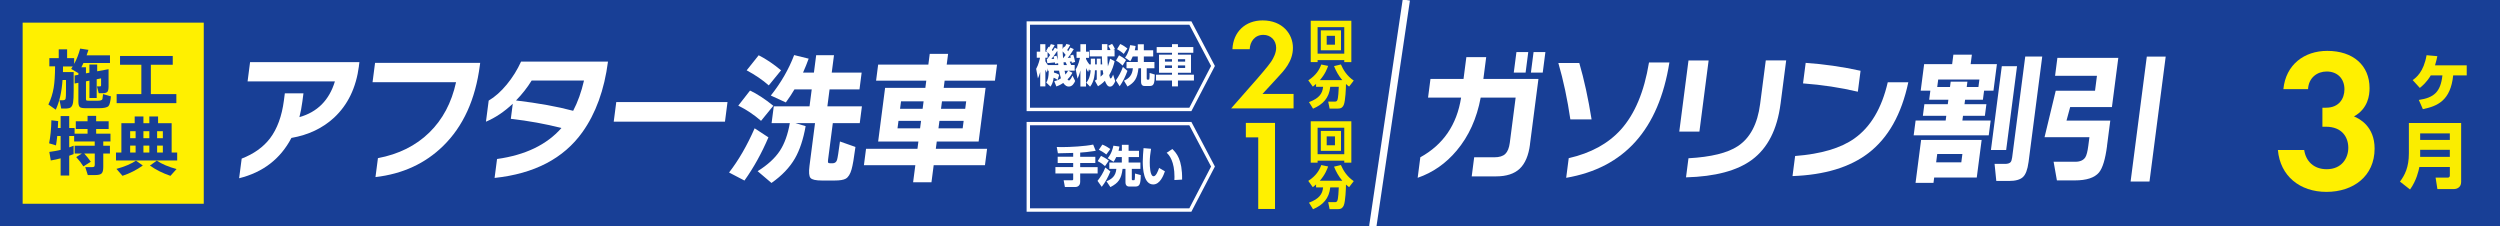
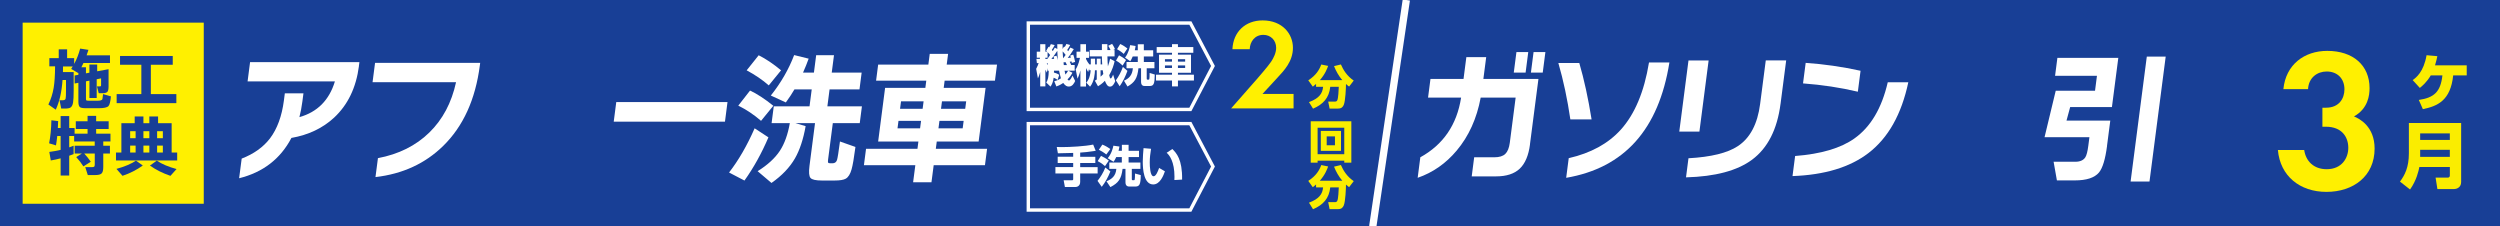
<svg xmlns="http://www.w3.org/2000/svg" viewBox="0 0 1025.5 92.87">
  <defs>
    <style>
      .cls-1 {
        stroke-width: 3px;
      }

      .cls-1, .cls-2 {
        fill: none;
        stroke: #fff;
      }

      .cls-3 {
        fill: #fff;
      }

      .cls-4 {
        fill: #183f96;
      }

      .cls-5 {
        fill: #faed00;
      }

      .cls-2 {
        stroke-width: 1.39px;
      }

      .cls-6 {
        fill: #fff000;
      }
    </style>
  </defs>
  <g id="_画像" data-name="画像">
    <rect class="cls-4" width="1025.5" height="92.87" />
    <rect class="cls-6" x="9.29" y="9.29" width="74.29" height="74.29" />
    <polygon class="cls-2" points="488.28 9.44 486.25 9.44 473.89 9.44 436.2 9.44 423.84 9.44 421.81 9.44 421.81 44.9 423.84 44.9 436.2 44.9 473.89 44.9 486.25 44.9 488.28 44.9 497.57 27.06 488.28 9.44" />
    <polygon class="cls-2" points="488.28 50.7 486.25 50.7 473.89 50.7 436.2 50.7 423.84 50.7 421.81 50.7 421.81 86.15 423.84 86.15 436.2 86.15 473.89 86.15 486.25 86.15 488.28 86.15 497.57 68.31 488.28 50.7" />
    <line class="cls-1" x1="576.87" x2="563.11" y2="92.87" />
  </g>
  <g id="_テキスト" data-name="テキスト">
    <g>
      <path class="cls-4" d="M25.85,27.21c0,.53,0,1.31-.03,2.35h4.4v7.54c0,2.38-.08,4.04-.25,4.97-.18,1.04-.54,1.72-1.06,2.05-.42.27-1.21.41-2.38.41h-1.42l-.68-3.41h1.31c.67,0,1.06-.22,1.17-.66.11-.35.16-1.53.16-3.55v-4.1h-1.42c-.33,4.88-1.26,8.94-2.78,12.18l-3.03-2.13c1.06-2.17,1.78-4.46,2.18-6.88.36-2.17.55-5.09.57-8.76h-2.35v-3.36h3.85v-3.63h3.44v3.63h2.89v2.35c1-1.8,1.82-3.89,2.46-6.28l3.39.52c-.29.95-.54,1.69-.74,2.24h9.58v3.14h-10.87c-.29.62-.57,1.2-.85,1.75h1.86v2.51l1.42-.27v-3.36h3.19v2.79l4.67-.87v7.02c0,1.17-.17,1.93-.5,2.29-.34.36-1.02.55-2.06.55h-1.47l-.74-2.81h1.15c.24,0,.39-.03.45-.1.06-.06.1-.22.1-.48v-2.7l-1.8.36v7.7h-2.98v-7.12l-1.42.27v7.1c0,.38.05.62.15.71.1.09.37.14.81.14h4.01c.96,0,1.56-.21,1.77-.63.04-.11.13-.8.27-2.08l3.22.93c-.18,2.13-.52,3.46-1.01,3.99-.56.58-1.88.87-3.96.87h-5.24c-1.27,0-2.09-.14-2.46-.41-.46-.33-.68-1.1-.68-2.32v-7.7l-1.53.3v-3.3l1.53-.27v-.87l-.08.14-2.87-1.69c.15-.22.35-.56.63-1.01h-3.99Z" />
      <path class="cls-4" d="M72.34,42.31h-24.49v-3.71h10.13v-12.04h-8.74v-3.6h21.62v3.6h-8.98v12.04h10.46v3.71Z" />
      <path class="cls-4" d="M30.19,63.22c-.64.24-1.24.46-1.8.66v8.11h-3.52v-7.04c-1.29.35-2.64.64-4.04.87l-.6-3.5c1.58-.2,3.13-.48,4.64-.85v-5.68h-1.39c-.15,1.44-.32,2.72-.52,3.85l-2.81-.85c.55-2.77.85-5.92.93-9.45l2.78.33c-.04.76-.08,1.71-.14,2.84h1.15v-4.91h3.52v4.91h2.21v2.32h5.32v-1.91h-4.83v-3.19h4.83v-2.21h3.52v2.21h5.13v3.19h-5.13v1.91h5.87v3.19h-2.95v1.77h2.73v3.19h-2.73v5.54c0,1.31-.23,2.18-.68,2.62-.46.44-1.28.66-2.48.66h-3.19l-1.04-3.25h2.84c.55,0,.87-.14.98-.41.05-.15.08-.35.08-.63v-4.53h-4.31c.91.98,1.8,2.1,2.68,3.36l-3.03,1.91c-.8-1.27-1.78-2.55-2.95-3.82l2.32-1.45h-2.95v-3.19h8.22v-1.77h-8.44v-2.24h-2.02v4.67c.62-.22,1.22-.45,1.8-.68v3.44Z" />
      <path class="cls-4" d="M72.67,65.82h-25.09v-3.25h2.21v-12.04h5.46v-2.76h3.58v2.76h2.43v-2.76h3.58v2.76h5.57v12.04h2.27v3.25ZM58.58,67.89c-2.55,1.82-5.32,3.23-8.33,4.23l-2.48-2.84c3.33-.91,6-2.04,8-3.38l2.81,1.99ZM55.63,56.7v-2.89h-2.24v2.89h2.24ZM53.39,62.57h2.24v-2.84h-2.24v2.84ZM61.26,56.7v-2.89h-2.43v2.89h2.43ZM58.83,62.57h2.43v-2.84h-2.43v2.84ZM72.42,69.34l-2.51,2.79c-3.13-1.06-5.93-2.46-8.41-4.21l2.81-2.02c2.09,1.4,4.8,2.55,8.11,3.44ZM66.8,56.7v-2.89h-2.35v2.89h2.35ZM64.45,62.57h2.35v-2.84h-2.35v2.84Z" />
    </g>
    <g>
-       <path class="cls-3" d="M433.83,32.83c-.23-.2-.61-.55-1.63-.95-.21,1.88-.76,2.87-1.28,3.65l-1.74-1.66c.69-1.17.95-2.14,1.02-4.86h-.39v-1.06l-.39,1.84c-.21-.33-.28-.46-.61-1.19v6.85h-2.12v-5.88c-.36,1.33-.66,1.97-.94,2.58l-.72-3.91c.97-1.64,1.48-4.02,1.58-4.55h-1.33v-2.48h1.41v-3.07h2.12v3.07h.76c-.15-.13-.2-.18-.41-.37l.94-1.66s.23.2.28.24c.44-.73.54-.97.67-1.32l1.59.4c-.41.82-.99,1.7-1.18,1.95.12.15.21.26.39.51.58-.9.66-1.06.84-1.41l1.02.53c-.02-.84-.02-1.35-.02-1.95h2.2c-.02.49-.03,1.08-.02,1.97l.62-1.04c.15.16.18.2.25.25.43-.69.58-1.02.67-1.28l1.58.42c-.39.73-.9,1.61-1.22,2.05.18.26.28.37.39.53.44-.69.67-1.08.9-1.52l1.41.64c-.94,1.52-1.61,2.58-2.51,3.62.28-.02.69-.05,1.3-.11-.12-.44-.16-.6-.26-.88l1.23-.37c.31.88.34,1.02.79,3l-1.35.4c-.07-.46-.08-.51-.1-.6-.21.04-.43.07-.79.11.28.51.48,1.04.59,1.35h1.46v2.32h-2.66l1.73.84c-.25.51-.74,1.48-2.02,2.74.23.35.49.44.61.44.54,0,1.3-1.63,1.46-1.99l1.08,2.21c-.41.88-1.12,2.28-2.6,2.28-.77,0-1.45-.29-2.3-1.48-1.36.93-2.25,1.24-2.81,1.44l-.87-2.14c.56-.15,1.54-.38,2.74-1.21-.33-1.02-.66-2.61-.77-3.14h-2.07c-.02.26-.02.68-.03.79,1.35.37,1.89.73,2.19.93l-.69,2.1ZM429.39,24.17l.2.02c.1-.13.56-.69,1.18-1.63-.38-.47-.79-.91-1.05-1.19v2.32h-.92v1.42c.18.35.58,1,1.04,1.57h4.26c-.05-.44-.05-.55-.07-.77l-1.22.31c-.03-.33-.05-.44-.08-.62-.25.04-2.6.27-3.14.31l-.2-1.75ZM432.43,24.14c-.13-.6-.18-.73-.28-.99l1.25-.29c.26.71.43,1.46.51,1.81-.03-.53-.13-1.7-.2-3.82-.46.69-1.61,2.39-2.45,3.34l1.17-.06ZM436.13,23.86c.62-.8.85-1.11,1-1.33-.38-.53-.97-1.17-1.23-1.44.02.37.03,1.17.18,2.78h.05ZM437.66,26.69c-.39-.9-.44-1-.56-1.19-.16.02-.28.04-.85.07.02.18.03.42.12,1.11h1.3ZM436.69,29.01c.15.75.21,1.11.33,1.57.54-.58.71-.88,1.12-1.57h-1.45Z" />
+       <path class="cls-3" d="M433.83,32.83c-.23-.2-.61-.55-1.63-.95-.21,1.88-.76,2.87-1.28,3.65l-1.74-1.66c.69-1.17.95-2.14,1.02-4.86h-.39v-1.06l-.39,1.84c-.21-.33-.28-.46-.61-1.19v6.85h-2.12v-5.88c-.36,1.33-.66,1.97-.94,2.58l-.72-3.91c.97-1.64,1.48-4.02,1.58-4.55h-1.33v-2.48h1.41v-3.07h2.12v3.07h.76c-.15-.13-.2-.18-.41-.37l.94-1.66s.23.2.28.24c.44-.73.54-.97.67-1.32l1.59.4c-.41.82-.99,1.7-1.18,1.95.12.15.21.26.39.51.58-.9.66-1.06.84-1.41l1.02.53c-.02-.84-.02-1.35-.02-1.95h2.2c-.02.49-.03,1.08-.02,1.97l.62-1.04c.15.16.18.2.25.25.43-.69.58-1.02.67-1.28l1.58.42c-.39.73-.9,1.61-1.22,2.05.18.26.28.37.39.53.44-.69.67-1.08.9-1.52l1.41.64c-.94,1.52-1.61,2.58-2.51,3.62.28-.02.69-.05,1.3-.11-.12-.44-.16-.6-.26-.88l1.23-.37c.31.88.34,1.02.79,3l-1.35.4c-.07-.46-.08-.51-.1-.6-.21.04-.43.07-.79.11.28.51.48,1.04.59,1.35h1.46v2.32h-2.66l1.73.84c-.25.51-.74,1.48-2.02,2.74.23.35.49.44.61.44.54,0,1.3-1.63,1.46-1.99l1.08,2.21c-.41.88-1.12,2.28-2.6,2.28-.77,0-1.45-.29-2.3-1.48-1.36.93-2.25,1.24-2.81,1.44l-.87-2.14c.56-.15,1.54-.38,2.74-1.21-.33-1.02-.66-2.61-.77-3.14h-2.07c-.02.26-.02.68-.03.79,1.35.37,1.89.73,2.19.93l-.69,2.1ZM429.39,24.17l.2.02c.1-.13.56-.69,1.18-1.63-.38-.47-.79-.91-1.05-1.19v2.32h-.92v1.42c.18.35.58,1,1.04,1.57c-.05-.44-.05-.55-.07-.77l-1.22.31c-.03-.33-.05-.44-.08-.62-.25.04-2.6.27-3.14.31l-.2-1.75ZM432.43,24.14c-.13-.6-.18-.73-.28-.99l1.25-.29c.26.71.43,1.46.51,1.81-.03-.53-.13-1.7-.2-3.82-.46.69-1.61,2.39-2.45,3.34l1.17-.06ZM436.13,23.86c.62-.8.85-1.11,1-1.33-.38-.53-.97-1.17-1.23-1.44.02.37.03,1.17.18,2.78h.05ZM437.66,26.69c-.39-.9-.44-1-.56-1.19-.16.02-.28.04-.85.07.02.18.03.42.12,1.11h1.3ZM436.69,29.01c.15.75.21,1.11.33,1.57.54-.58.71-.88,1.12-1.57h-1.45Z" />
      <path class="cls-3" d="M452.13,26.38c-.12-1.39-.13-2.39-.13-3.25h-5.01v-2.58h5.01v-2.45h2.25v2.45h1.3c-.18-.4-.53-1.17-.95-1.77l1.59-.79c.21.33.77,1.15,1.17,2.16l-.72.4h.56v2.58h-2.94c0,1.74.17,3.54.21,4.07.54-1.46.72-2.34.89-3.14l1.86,1.06c-.35,1.48-.94,3.58-2.22,5.72.18.82.31,1.35.61,1.35.39,0,.9-1.37.99-1.59l.87,2.72c-.87,2.05-1.64,2.21-2.2,2.21-.95,0-1.54-1.08-2.04-2.39-1.15,1.21-2.15,1.84-2.83,2.25l-1.3-2.3c.39-.22.46-.27.79-.47v-3.8h-.74c-.03,1.24-.25,4.6-2,6.74l-1.56-1.64c.48-.57,1.56-1.83,1.81-5.1h-.62v-.77l-.41,1.5c-.51-.84-.62-1.08-.89-1.66v7.62h-2.3v-6.63c-.36,1.59-.92,2.85-1.17,3.4l-.77-3.83c.38-.6,1.15-1.84,1.77-4.71h-1.41v-2.54h1.58v-3.07h2.3v3.07h1.25v2.54h-1.25v.48c.31.64.79,1.5,1.36,2.19h.61v-2.34h1.76v2.34h.69v-2.34h1.58v2.34h.67ZM451.45,28.81v2.63c.51-.42.84-.77,1.12-1.08-.16-.95-.2-1.3-.23-1.55h-.89Z" />
      <path class="cls-3" d="M462.48,29.07c-.82,2.25-1.84,4.4-3.19,6.32l-1.56-2.45c1.1-1.5,2.12-3.34,2.88-5.48l1.87,1.61ZM459.02,22.68c.89.47,1.89,1.08,2.88,1.94l-1.41,2.28c-.64-.66-1.35-1.28-2.71-2.06l1.25-2.16ZM459.52,18.06c1.05.44,2.23,1.24,2.94,1.81l-1.5,2.25c-1.08-.97-1.96-1.5-2.75-1.94l1.3-2.12ZM464.64,23.17c-.44,1.06-.69,1.46-1,1.95l-2.15-1.48c1.43-1.88,1.91-4.13,2.09-5.13l2.24.35c-.07.47-.13.95-.33,1.75h1.23v-2.45h2.48v2.45h3.84v2.56h-3.84v2.26h4.35v2.58h-3.17v4.22c0,.37.13.44.35.44h.38c.36,0,.44,0,.46-2.74l2.12.64c-.05,3.93-.46,4.71-2.12,4.71h-2c-.46,0-1.51-.04-1.51-1.75v-5.52h-1.07c-.44,4.17-1.58,5.81-4.49,7.49l-1.45-2.39c1.94-.86,3.42-2.14,3.65-5.1h-2.6v-2.58h4.62v-2.26h-2.07Z" />
      <path class="cls-3" d="M489.5,21.65h-6.31v.77h5.36v7.43h-5.36v.79h6.56v2.39h-6.56v2.41h-2.43v-2.41h-6.56v-2.39h6.56v-.79h-5.33v-7.43h5.33v-.77h-6.29v-2.34h6.29v-1.19h2.43v1.19h6.31v2.34ZM477.86,24.28v1h2.89v-1h-2.89ZM477.86,26.84v1.04h2.89v-1.04h-2.89ZM483.19,24.28v1h2.96v-1h-2.96ZM483.19,26.84v1.04h2.96v-1.04h-2.96Z" />
    </g>
    <path class="cls-6" d="M936.64,36.55c1-10.04,8.55-15.68,18.01-15.68,10.62,0,17.34,5.97,17.34,15.27,0,2.9-.58,8.38-6.39,11.62,2.24.91,8.46,4.07,8.46,13.19,0,11.37-8.79,17.76-19.75,17.76s-19-6.56-19.92-17.18h10.79c.66,4.56,3.9,7.88,9.21,7.88,6.22,0,8.88-4.56,8.88-8.8s-2.49-8.63-9.21-8.63h-1.41v-7.8h1.49c5.31,0,7.55-3.73,7.55-7.55,0-4.4-2.9-7.3-7.3-7.3-3.82,0-7.38,2.49-7.63,7.22h-10.12Z" />
    <g>
      <path class="cls-5" d="M1011.85,26.8v4.13h-5.55c-1.07,10.33-6.44,12.62-12.44,13.84l-1.66-3.77c6.21-.92,8.94-3.27,9.68-10.07h-4.78c-1.63,2.79-3.47,4.31-4.48,5.14l-2.94-3.21c1.37-.98,4.51-3.3,5.7-10.21l4.42.39c-.18.92-.42,1.99-.95,3.77h13.01Z" />
      <path class="cls-5" d="M1004.93,68.49h-12.5c-.3,1.51-1.16,5.52-3.83,9.24l-4.13-3.24c1.96-2.64,3.65-5.82,3.65-11.58v-12.47h21.44v24.23c0,2.46-2.17,2.88-2.82,2.88h-6.92l-.74-4.69h5.02c.56,0,.83-.39.83-.89v-3.47ZM992.75,57.39h12.17v-2.67h-12.17v2.67ZM992.75,64.36h12.17v-2.91h-12.17v2.91Z" />
    </g>
    <path class="cls-6" d="M515.39,32.66c.63-.74,4.76-5.45,6.03-7.36.95-1.43,2.06-3.6,2.06-5.66,0-3.17-2.28-5.34-5.24-5.34-3.6,0-5.5,2.86-5.61,5.87h-7.09c.32-7.2,5.4-11.8,12.38-11.8,8.2,0,12.44,5.61,12.44,11.22s-3.65,9.37-6.4,12.33l-6.09,6.61h12.75v5.93h-25.61l10.37-11.8Z" />
    <g>
-       <path class="cls-5" d="M551.42,24.66h-10.94v.81h-2.82V8.51h16.66v16.97h-2.9v-.81ZM551.42,11.14h-10.94v10.87h10.94v-10.87ZM541.79,12.45h8.29v8.18h-8.29v-8.18ZM544.21,18.33h3.39v-3.64h-3.39v3.64Z" />
      <path class="cls-5" d="M539.86,34.41c-.4.38-.72.64-1.34,1.14l-1.86-2.59c3.22-2.12,4.54-4.34,5.32-6.5l2.82.57c-.34.95-1.21,3.41-3.41,5.85h9.22c-1.44-1.7-2.56-3.67-3.39-5.76l2.82-.68c.95,2.18,2.42,4.68,5.26,6.61l-1.89,2.46c-.36-.25-.68-.49-1.29-1.04,0,1.48-.21,6.93-.91,8.56-.4.89-.93,1.51-2.42,1.51h-3.39l-.57-2.86h2.75c.47,0,.8-.15.98-.55.42-.89.55-4.18.61-5.51h-3.5c-.49,4.53-2.86,7.14-7.06,8.96l-1.67-2.69c4.15-1.55,5.55-3.5,5.79-6.27h-2.88v-1.21Z" />
    </g>
    <g>
      <path class="cls-3" d="M440.22,62.73c-.9.02-5.28.15-6.27.15l-.47-2.59c.69.04,1.21.05,2.03.05,3.49,0,9.64-.33,12.91-1.04l1.04,2.56c-2.94.46-4.73.64-6.37.73v1.72h6.21v2.56h-6.21v1.68h7.16v2.61h-7.16v3.45c0,1.72-1.31,2.1-1.92,2.1h-4.35l-.51-2.76h3.34c.31,0,.57-.04.57-.44v-2.36h-7.29v-2.61h7.29v-1.68h-6.36v-2.56h6.36v-1.57Z" />
      <path class="cls-3" d="M455.48,70.32c-.91,2.25-2.04,4.4-3.54,6.32l-1.74-2.45c1.22-1.5,2.36-3.34,3.2-5.48l2.08,1.61ZM451.64,63.93c.99.47,2.1,1.08,3.2,1.94l-1.57,2.28c-.71-.66-1.5-1.28-3.01-2.06l1.39-2.16ZM452.19,59.31c1.17.44,2.48,1.24,3.27,1.81l-1.66,2.25c-1.21-.97-2.17-1.5-3.05-1.94l1.44-2.12ZM457.89,64.42c-.49,1.06-.77,1.46-1.11,1.95l-2.39-1.48c1.59-1.88,2.12-4.13,2.32-5.13l2.48.35c-.07.47-.15.95-.37,1.75h1.37v-2.45h2.76v2.45h4.27v2.56h-4.27v2.26h4.84v2.58h-3.52v4.22c0,.37.15.44.38.44h.42c.4,0,.49,0,.51-2.74l2.36.64c-.05,3.93-.51,4.71-2.36,4.71h-2.23c-.51,0-1.68-.04-1.68-1.75v-5.52h-1.19c-.49,4.17-1.75,5.81-4.99,7.49l-1.61-2.39c2.16-.86,3.8-2.14,4.05-5.1h-2.89v-2.58h5.13v-2.26h-2.3Z" />
      <path class="cls-3" d="M472.16,61.03c-.31,1.88-.53,3.69-.53,5.59,0,1.66.13,5.68,1.59,5.68.93,0,1.74-1.92,2.25-3.42l2.38,1.39c-.55,1.61-1.97,5.39-4.8,5.39-3.85,0-4.29-6.26-4.29-9.31,0-1.88.2-4.13.33-5.59l3.09.27ZM481.73,73.85c.02-.37.04-.75.04-1.32,0-6.23-2.05-8.88-3.21-9.86l2.34-1.55c1.64,1.66,4.13,4.2,4,12.55l-3.16.18Z" />
    </g>
-     <path class="cls-6" d="M516.13,56.35h-5.08v-5.93h11.96v35.3h-6.88v-29.37Z" />
    <g>
      <path class="cls-5" d="M551.42,65.91h-10.94v.81h-2.82v-16.97h16.66v16.97h-2.9v-.81ZM551.42,52.39h-10.94v10.87h10.94v-10.87ZM541.79,53.7h8.29v8.18h-8.29v-8.18ZM544.21,59.59h3.39v-3.64h-3.39v3.64Z" />
      <path class="cls-5" d="M539.86,75.66c-.4.38-.72.64-1.34,1.14l-1.86-2.59c3.22-2.12,4.54-4.34,5.32-6.5l2.82.57c-.34.95-1.21,3.41-3.41,5.85h9.22c-1.44-1.7-2.56-3.67-3.39-5.76l2.82-.68c.95,2.18,2.42,4.68,5.26,6.61l-1.89,2.46c-.36-.25-.68-.49-1.29-1.04,0,1.48-.21,6.93-.91,8.56-.4.89-.93,1.51-2.42,1.51h-3.39l-.57-2.86h2.75c.47,0,.8-.15.98-.55.42-.89.55-4.19.61-5.51h-3.5c-.49,4.53-2.86,7.14-7.06,8.96l-1.67-2.69c4.15-1.55,5.55-3.5,5.79-6.27h-2.88v-1.21Z" />
    </g>
    <g>
      <path class="cls-3" d="M147.24,27.09c-1.15,8.87-4.56,15.93-10.22,21.19-4.69,4.32-10.51,7.08-17.48,8.3-4.5,8.59-11.65,14.11-21.45,16.54l1.05-8.06c4.97-1.92,8.85-4.69,11.62-8.3,2.96-3.92,4.86-9.1,5.7-15.54l.38-2.94h7.64l-.44,3.35c-.3,2.28-.7,4.42-1.22,6.42,7.37-2.08,12.23-6.96,14.56-14.66h-35.82l1.02-7.89h44.85l-.21,1.59Z" />
      <path class="cls-3" d="M196.83,26.85c-1.81,13.97-6.83,24.98-15.05,33.02-7.37,7.22-16.63,11.48-27.76,12.77l1.01-7.77c8.5-1.61,15.51-5.09,21.02-10.45,5.51-5.35,9.18-12.25,11.02-20.69h-34.25l1.03-7.95h43.12l-.14,1.06Z" />
-       <path class="cls-3" d="M249.4,25.26c-1.51,11.61-5.01,21.27-10.5,28.96-7.72,10.79-19.73,17.05-36.02,18.77l1.01-7.77c11.59-1.61,20.39-5.85,26.42-12.71-6.59-1.69-13.51-2.94-20.77-3.77l.8-6.18c-3.52,3.3-7.18,5.75-11,7.36l1.12-8.65c2.58-1.53,5.05-3.73,7.41-6.59,2.36-2.86,4.32-6,5.88-9.42h35.65ZM239.57,33.03h-21.48c-1.79,2.9-3.93,5.63-6.42,8.18,9.19,1.1,17.01,2.51,23.44,4.24,1.88-3.57,3.36-7.71,4.45-12.42Z" />
      <path class="cls-3" d="M297.38,49.92h-45.63l1.04-8.06h45.63l-1.04,8.06Z" />
      <path class="cls-3" d="M315.21,56.34c-2.78,6.51-6.05,12.42-9.83,17.72l-6.32-3.3c3.88-4.98,7.38-11.03,10.49-18.13l5.66,3.71ZM317.22,43.39l-5.04,6.18c-2.94-2.55-6.06-4.63-9.34-6.24l4.82-6.18c2.81,1.29,6,3.38,9.57,6.24ZM320.39,28.85l-5.04,6.18c-2.54-2.24-5.56-4.3-9.07-6.18l4.93-6.18c2.97,1.49,6.03,3.55,9.19,6.18ZM330.47,51.75c-.96,5.42-2.43,9.83-4.39,13.24-2.16,3.73-5.36,7.08-9.62,10.06l-5.68-4.83c4.09-2.55,7.13-5.34,9.12-8.36,1.9-2.9,3.27-6.69,4.09-11.36h-7.48l.89-6.89h14.67l.9-6.95h-7.08c-1.05,1.8-2.23,3.59-3.54,5.36l-6.16-2.83c4.18-5.26,7.37-10.79,9.57-16.6l5.95,1.47c-.64,1.8-1.41,3.71-2.3,5.71h4.46l.92-7.12h7.31l-.92,7.12h12.27l-.89,6.89h-12.27l-.9,6.95h14.17l-.89,6.89h-11.05l-1.94,14.95c-.09.67-.08,1.09.03,1.27.11.18.44.26,1,.26h.78c.93,0,1.55-.45,1.85-1.35.24-.75.65-3.28,1.21-7.59l6.35,2.24c-.58,4.47-1.11,7.53-1.58,9.18-.55,1.96-1.35,3.24-2.39,3.83-.88.51-2.41.76-4.56.76h-5.24c-2.49,0-4.05-.35-4.66-1.06-.62-.71-.75-2.35-.42-4.94l2.27-17.54h-8.03l4.19,1.24Z" />
      <path class="cls-3" d="M404.03,67.76h-21.03l-.91,7h-7.53l.91-7h-21.09l.87-6.71h21.09l.39-3h-16.51l2.85-22.01h16.51l.38-2.94h-20.59l.85-6.59h20.59l.57-4.41h7.53l-.57,4.41h20.64l-.85,6.59h-20.64l-.38,2.94h17.18l-2.85,22.01h-17.18l-.39,3h21.03l-.87,6.71ZM377.82,49.57h-9.26l-.4,3.06h9.26l.4-3.06ZM378.86,41.57h-9.26l-.4,3.06h9.26l.4-3.06ZM394.89,52.63l.4-3.06h-9.93l-.4,3.06h9.93ZM395.93,44.63l.4-3.06h-9.93l-.4,3.06h9.93Z" />
    </g>
    <g>
      <path class="cls-3" d="M627.61,59.22c-.59,4.55-2,7.88-4.22,9.98-2.22,2.1-5.46,3.15-9.7,3.15h-9.99l1.01-7.83h8.26c2.04,0,3.55-.46,4.5-1.38.96-.92,1.57-2.44,1.85-4.56l2.4-18.54h-14.34c-1.6,8.59-4.88,15.83-9.84,21.72-4.44,5.3-9.78,9.02-16.01,11.18l1.09-8.42c9.41-5.18,14.99-13.34,16.73-24.48h-13.56l.99-7.65h13.56l1.16-8.95h8.14l-1.16,8.95h22.59l-3.48,26.84ZM625.8,29.79h-4.85l1.09-8.42h4.85l-1.09,8.42ZM632.83,29.79h-4.85l1.09-8.42h4.85l-1.09,8.42Z" />
      <path class="cls-3" d="M652.86,48.98h-8.7c-1.2-8.24-2.84-15.95-4.92-23.13h8.59c1.98,6.79,3.66,14.5,5.04,23.13ZM684.79,25.62c-4.38,27.47-18.49,43.24-42.34,47.32l1.04-8.06c9.08-2.08,16.21-5.98,21.38-11.71,5.73-6.36,9.58-15.54,11.55-27.54h8.37Z" />
      <path class="cls-3" d="M697.1,53.98h-8.26l3.78-29.19h8.26l-3.78,29.19ZM730.37,42.62c-1.36,10.48-5.25,18.11-11.67,22.89-6.09,4.51-15.12,6.92-27.1,7.24l1.01-7.83c9.29-.51,16.05-2.18,20.29-5,5.01-3.33,8.04-9.08,9.1-17.25l2.32-17.89h8.37l-2.31,17.83Z" />
      <path class="cls-3" d="M782.79,33.74c-2.78,13.14-8.24,22.84-16.38,29.07-7.6,5.81-17.97,8.95-31.12,9.42l1.07-8.24c10.63-.82,18.73-3.22,24.3-7.18,6.67-4.71,11.24-12.4,13.7-23.07h8.42ZM762.09,37.62c-7.15-1.69-14.64-2.83-22.49-3.41l1.09-8.42c7.48.51,14.99,1.59,22.51,3.24l-1.11,8.59Z" />
-       <path class="cls-3" d="M815.78,55.51h-30.79l.79-6.06h12.33l.25-1.94h-9.6l.62-4.77h9.6l.24-1.83h-7.87l.48-3.71h-3.96l1.41-10.89h11.49l.5-3.88h7.59l-.5,3.88h10.77l-1.41,10.89h-3.85l-.48,3.71h-7.31l-.24,1.83h8.98l-.62,4.77h-8.98l-.25,1.94h11.6l-.79,6.06ZM810.86,72.82h-17.46l-.28,2.18h-7.36l2.28-17.6h24.83l-2,15.42ZM804.53,66.58l.44-3.41h-10.32l-.44,3.41h10.32ZM794.65,35.68h5.24l.28-2.18h6.86l-.28,2.18h4.8l.4-3.06h-16.9l-.4,3.06ZM822.93,61.52h-6.25l4.46-34.37h6.25l-4.46,34.37ZM832.09,66.58c-.39,2.98-1.15,5-2.29,6.06-1.14,1.06-3.05,1.59-5.73,1.59h-5.19l-.71-7h4.3c1.08,0,1.83-.24,2.27-.71.31-.35.52-1.02.65-2l5.36-41.32h6.97l-5.62,43.38Z" />
      <path class="cls-3" d="M864.31,59.87c-.71,5.45-1.81,9.08-3.31,10.89-1.81,2.16-5.11,3.24-9.9,3.24h-7.36l-1.35-7.65h8.93c1.93,0,3.29-.61,4.08-1.82.52-.82.92-2.39,1.22-4.71l.46-3.53h-18.41l4.59-19.07h16.12l.79-6.12h-17.18l.95-7.36h24.99l-2.62,20.19h-17.13l-1.5,5.53h17.96l-1.35,10.42ZM881.72,74.47h-7.75l6.65-51.26h7.75l-6.65,51.26Z" />
    </g>
  </g>
</svg>